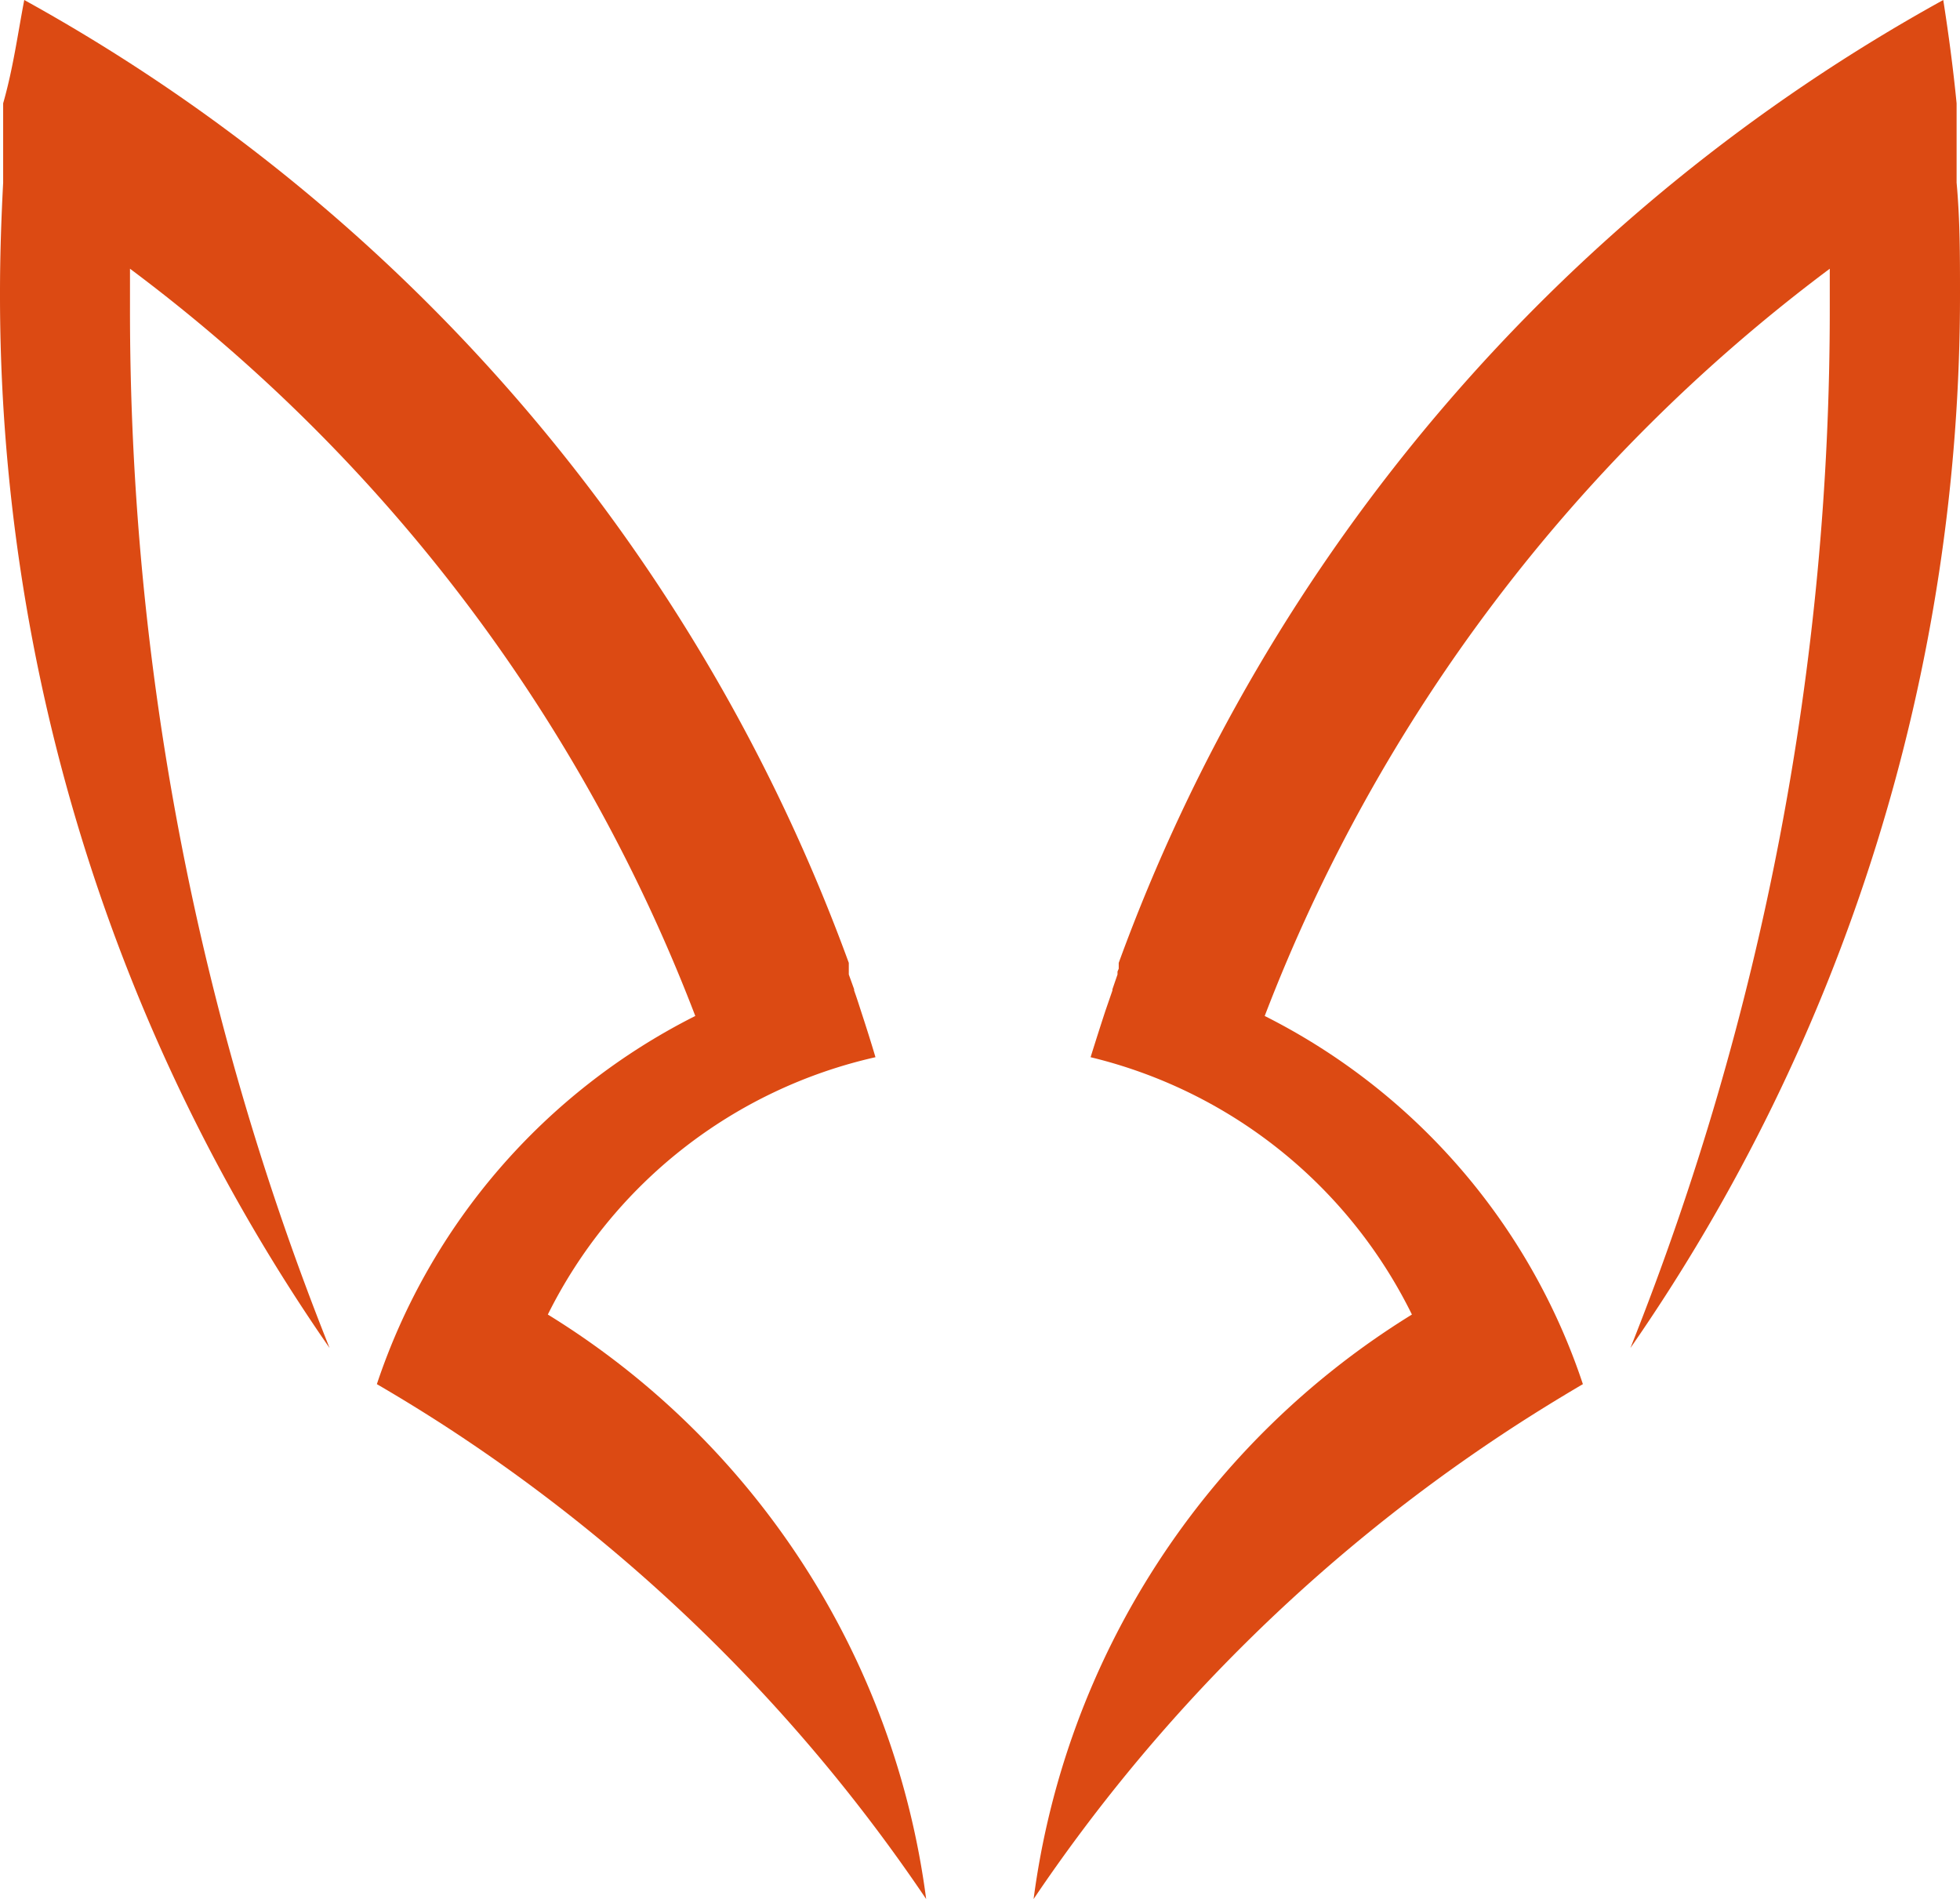
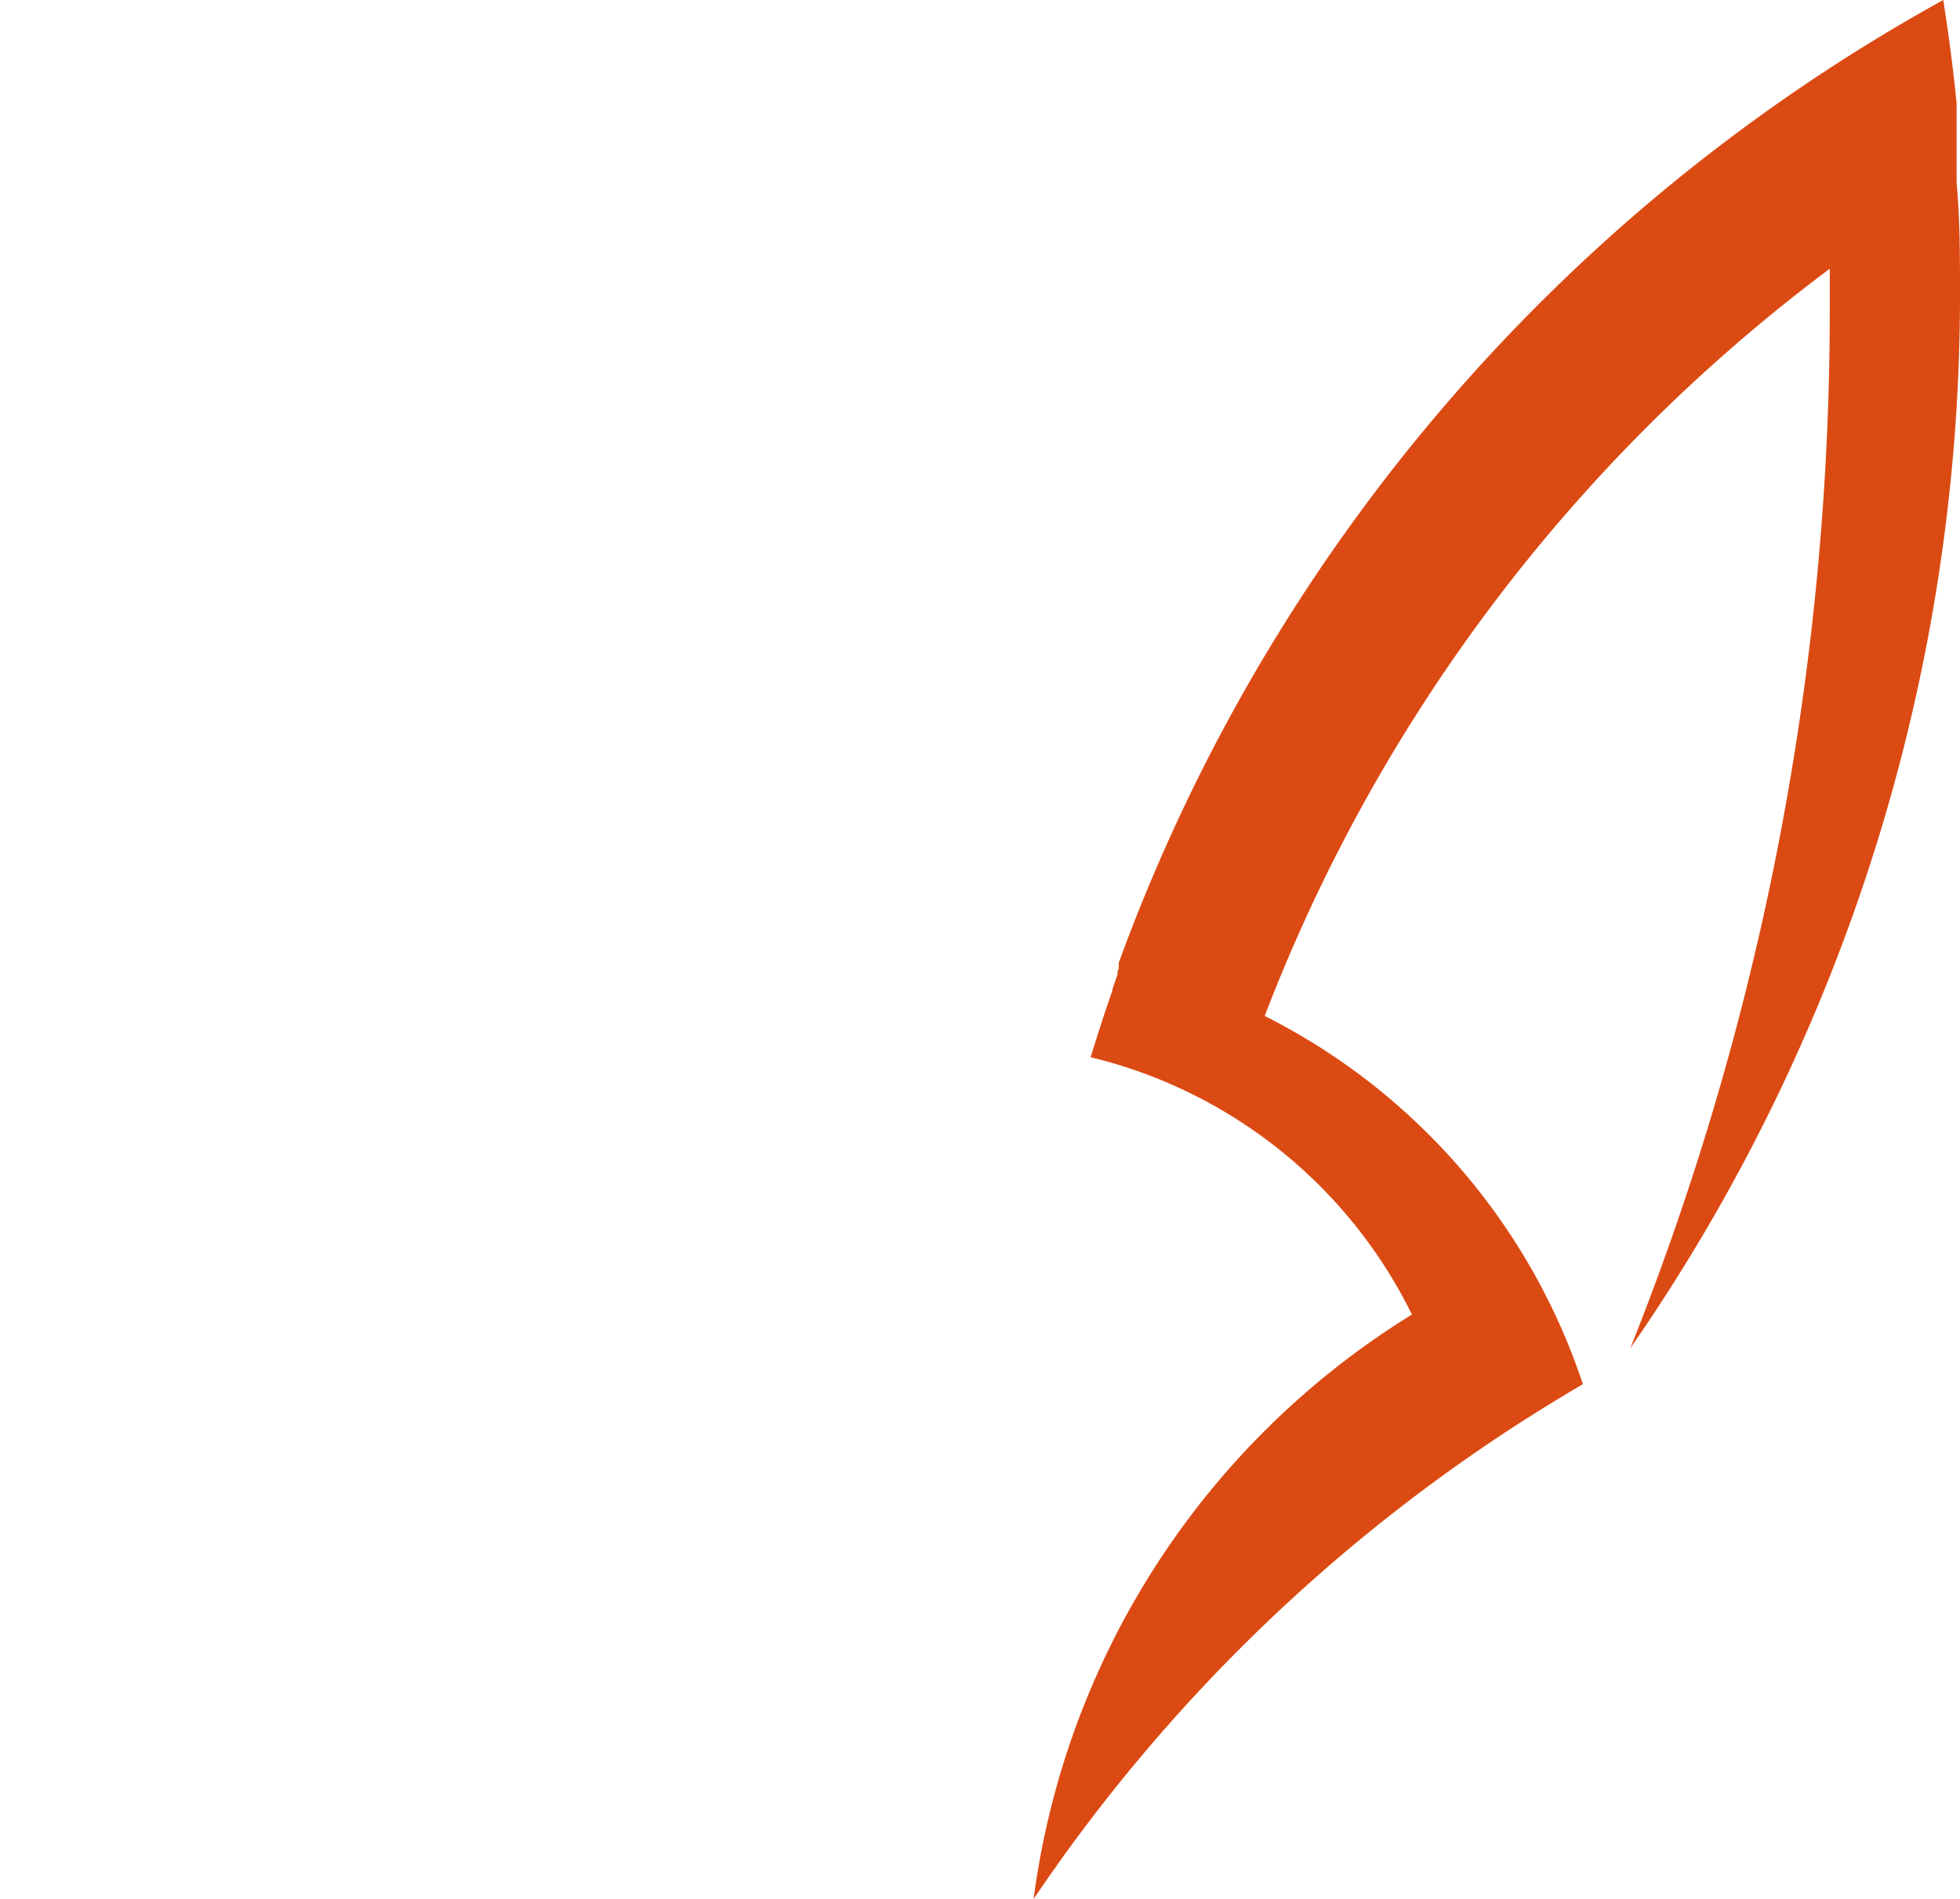
<svg xmlns="http://www.w3.org/2000/svg" viewBox="0 0 80.82 78.3">
  <defs>
    <style>.cls-1{fill:#dc4a13;fill-rule:evenodd;}</style>
  </defs>
  <g id="Layer_2" data-name="Layer 2">
    <g id="Layer_1-2" data-name="Layer 1">
      <path class="cls-1" d="M65.27,57.07A26.26,26.26,0,0,0,52.15,41.89a69.48,69.48,0,0,1,23.3-30.81c0,.52,0,1.05,0,1.58a115.49,115.49,0,0,1-8.22,42.92A76.11,76.11,0,0,0,80.82,12.07c0-1.52,0-3-.14-4.54h0V7.41h0V7.29h0V7.17h0V7.05h0V6.93h0V6.81h0V6.69h0V6.57h0V4.26h0c-.14-1.43-.33-2.85-.55-4.26a74.49,74.49,0,0,0-34,39.7h0l0,.06,0,.06,0,.06,0,.06-.05.12,0,.06,0,.06-.21.61,0,.05h0l-.29.84h0c-.21.64-.41,1.27-.61,1.91A20,20,0,0,1,58.22,54.2a33.43,33.43,0,0,0-15.6,24.1A69.67,69.67,0,0,1,61.9,59.17h0c1.1-.73,2.23-1.43,3.37-2.1Z" />
-       <path class="cls-1" d="M15.54,57.07A26.31,26.31,0,0,1,28.67,41.89,69.42,69.42,0,0,0,5.36,11.08c0,.52,0,1.05,0,1.58a115.3,115.3,0,0,0,8.23,42.92A76.11,76.11,0,0,1,0,12.07c0-1.52.05-3,.13-4.54h0V7.41h0V7.29h0V7.17h0V7.05h0V6.93h0V6.81h0V6.69h0V6.57h0V4.26h0C.54,2.83.73,1.41,1,0a74.54,74.54,0,0,1,34,39.7h0l0,.06,0,.06,0,.06,0,.06,0,.12,0,.06,0,.06.22.61,0,.05h0c.1.28.19.56.28.84h0c.21.64.41,1.27.6,1.91A20,20,0,0,0,22.59,54.2a33.37,33.37,0,0,1,15.6,24.1A69.76,69.76,0,0,0,18.92,59.17h0c-1.1-.73-2.23-1.43-3.38-2.1Z" />
    </g>
  </g>
</svg>